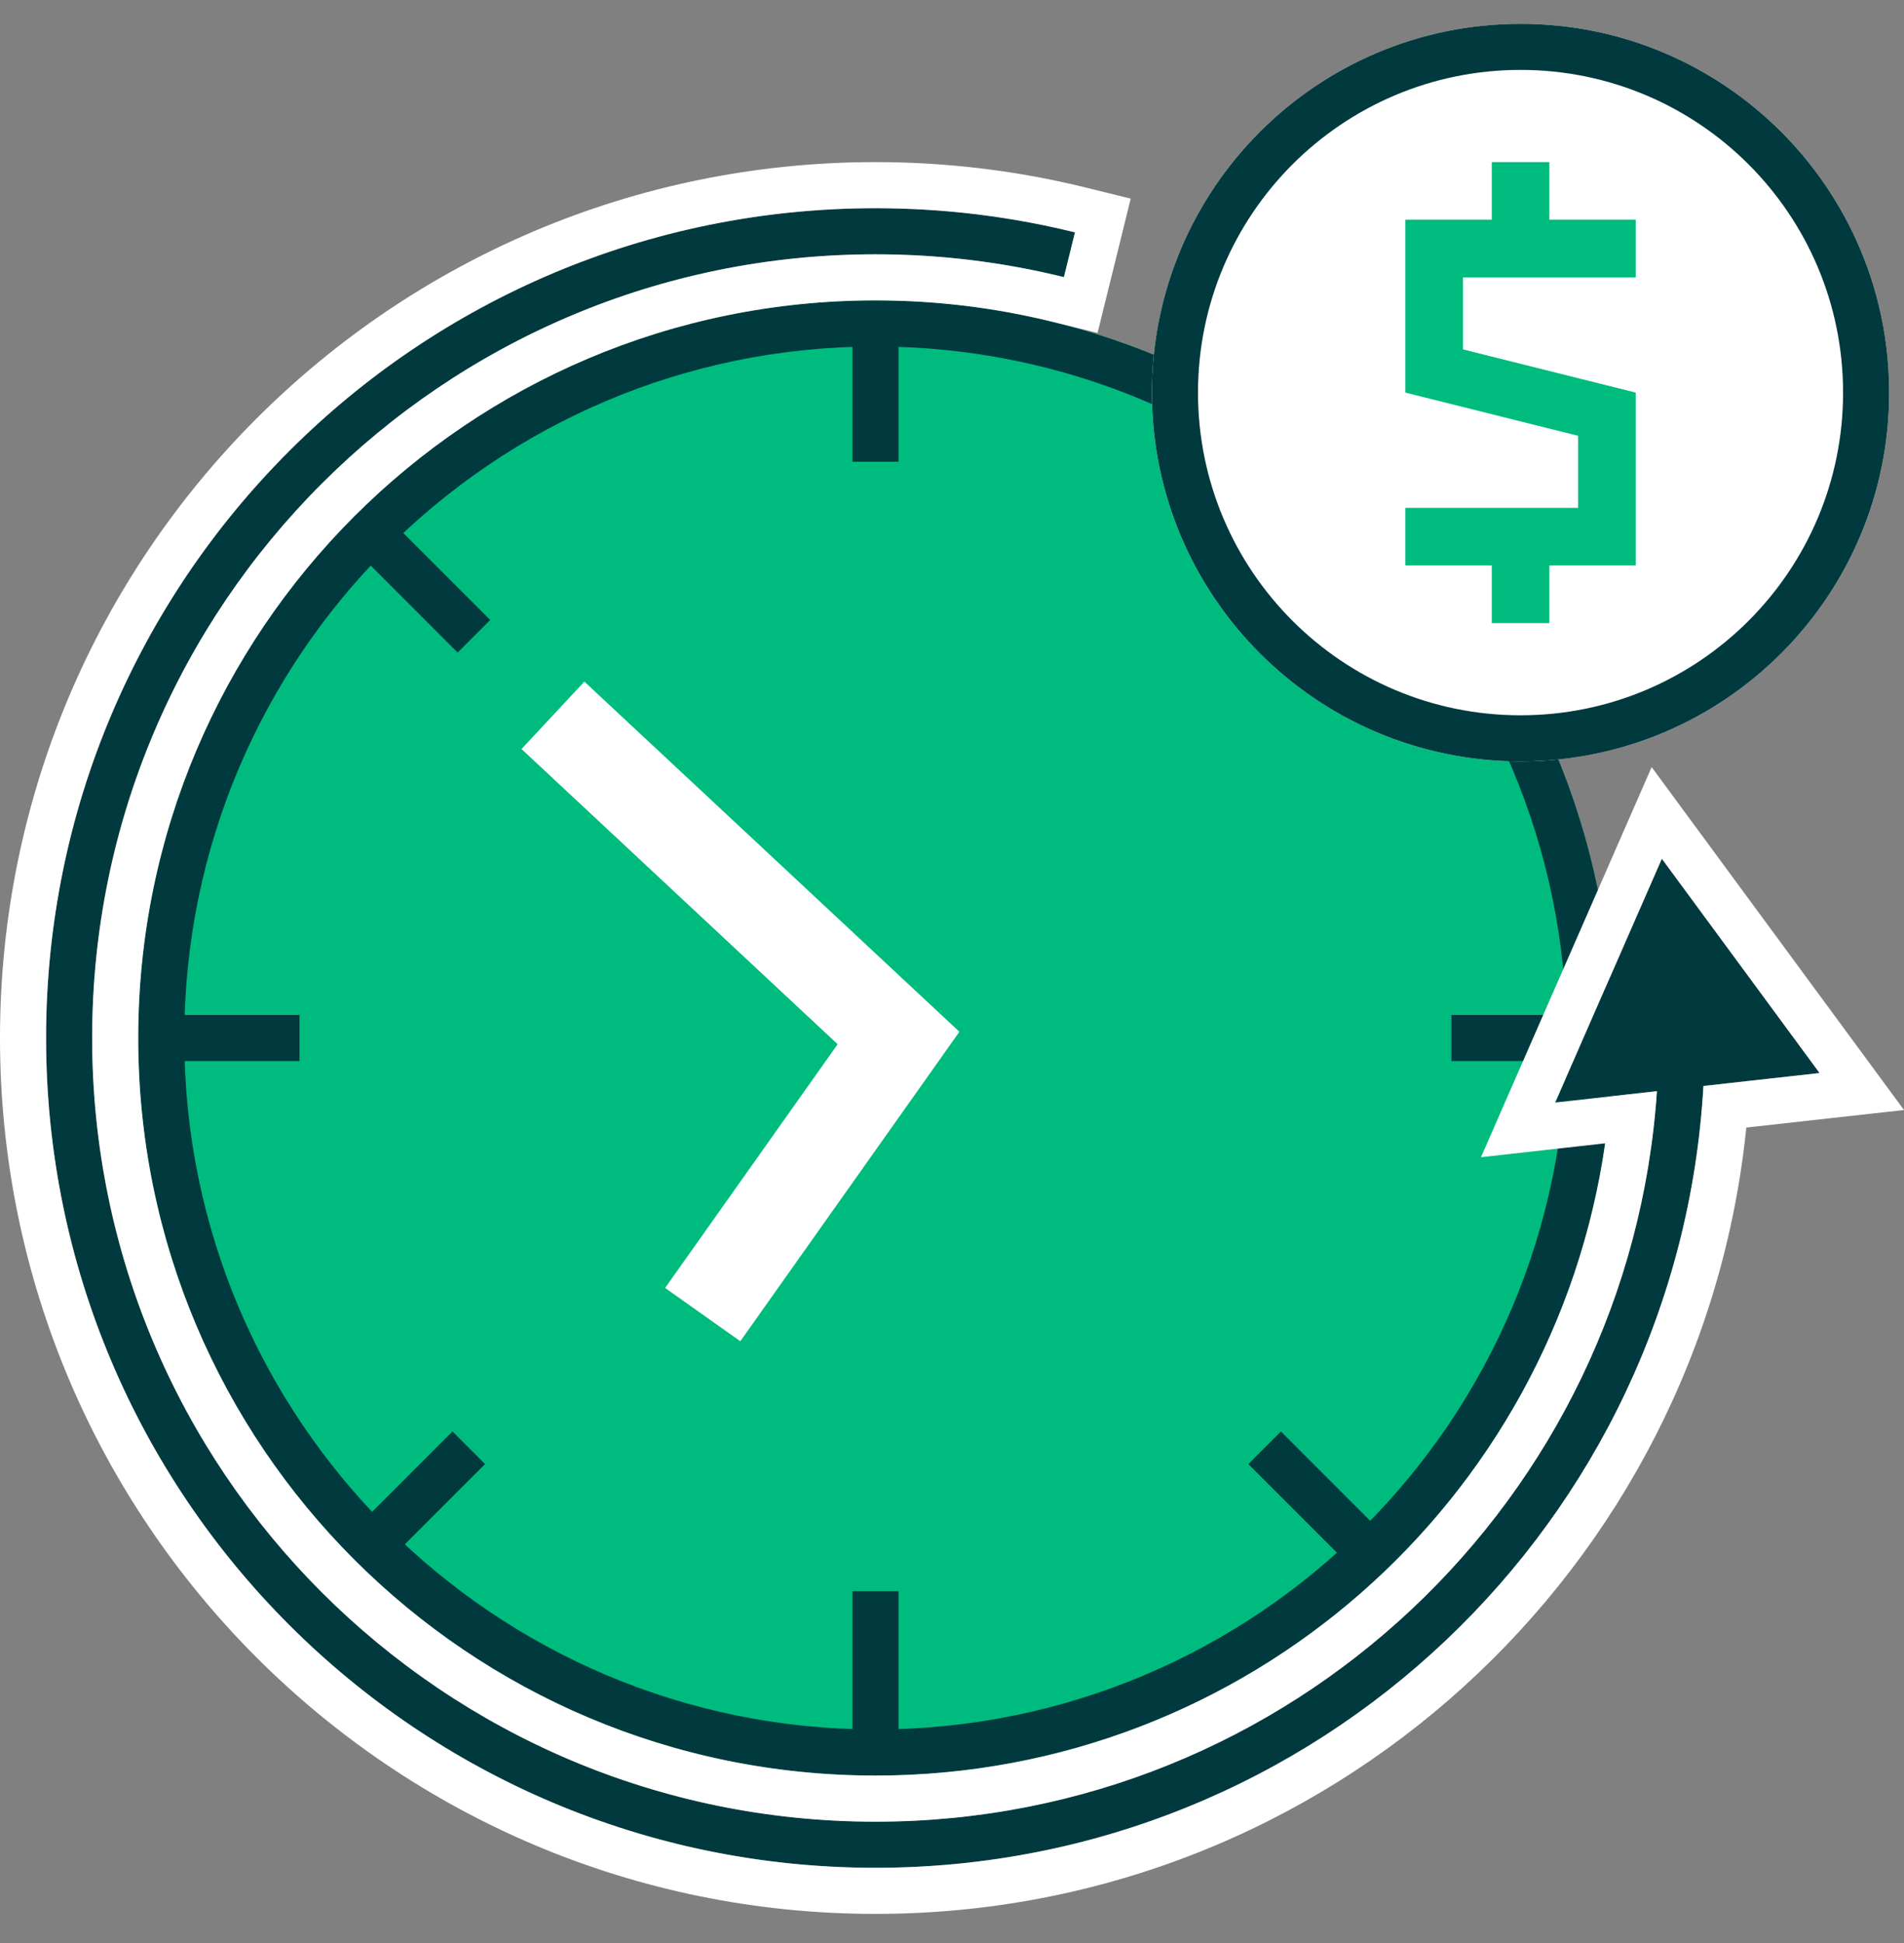
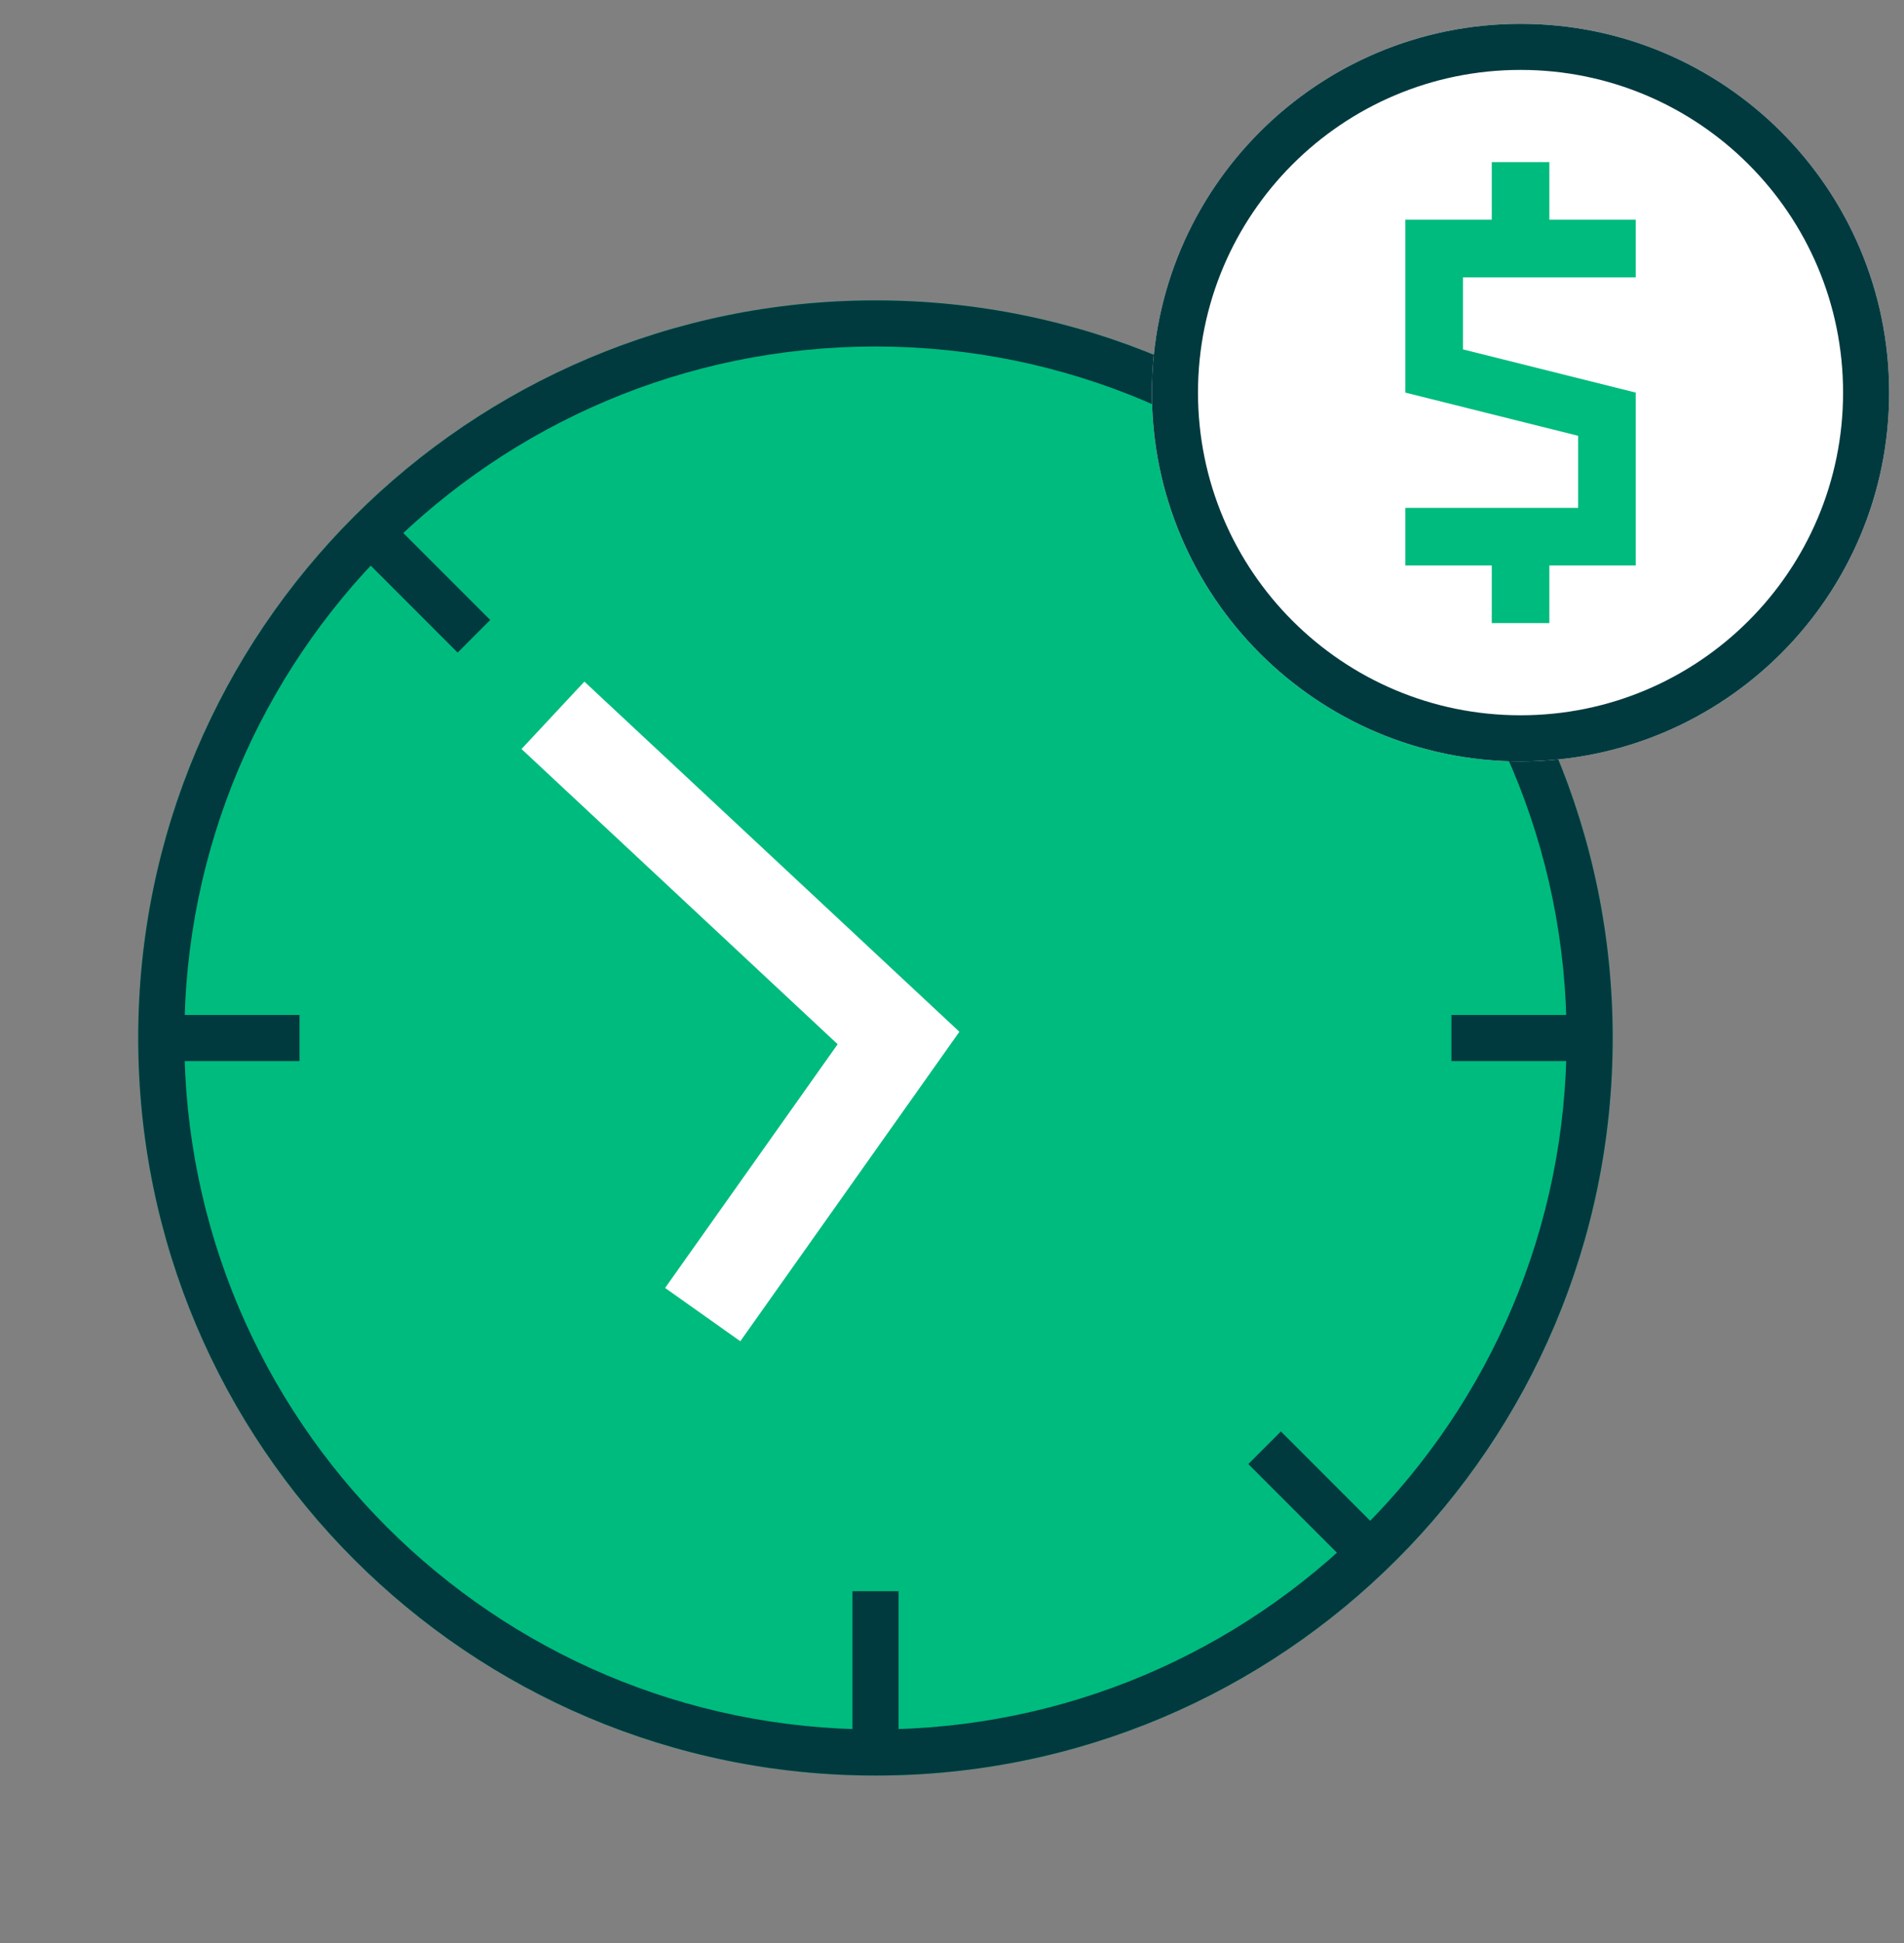
<svg xmlns="http://www.w3.org/2000/svg" width="50" height="51" viewBox="0 0 50 51" fill="none">
  <rect x="0" y="0" width="50" height="51" fill="#808080" stroke="none" />
  <path d="M42.35 27.245C42.35 37.937 33.682 46.605 22.99 46.605C12.298 46.605 3.63 37.937 3.63 27.245C3.63 16.553 12.298 7.885 22.99 7.885C33.682 7.885 42.35 16.553 42.35 27.245Z" fill="#00BB7E" />
  <path d="M41.14 27.245C41.14 17.221 33.014 9.095 22.99 9.095C12.966 9.095 4.84 17.221 4.84 27.245C4.84 37.269 12.966 45.395 22.99 45.395V46.605C12.298 46.605 3.63 37.937 3.63 27.245C3.63 16.553 12.298 7.885 22.99 7.885C33.682 7.885 42.35 16.553 42.35 27.245C42.35 37.937 33.682 46.605 22.99 46.605V45.395C33.014 45.395 41.14 37.269 41.14 27.245Z" fill="#003A3F" />
  <path d="M23.596 46.001L22.386 46.001L22.386 41.766L23.596 41.766L23.596 46.001Z" fill="#003A3F" />
-   <path d="M23.596 12.12L22.386 12.12L22.386 8.49L23.596 8.49L23.596 12.12Z" fill="#003A3F" />
  <path d="M4.84 27.851L4.84 26.641L7.865 26.641L7.865 27.851L4.84 27.851Z" fill="#003A3F" />
  <path d="M38.115 27.851L38.115 26.641L41.745 26.641L41.745 27.851L38.115 27.851Z" fill="#003A3F" />
-   <path d="M9.973 41.194L9.117 40.339L11.883 37.573L12.738 38.429L9.973 41.194Z" fill="#003A3F" />
-   <path d="M35.415 15.676L34.56 14.82L37.671 11.709L38.526 12.565L35.415 15.676Z" fill="#003A3F" />
  <path d="M9.252 14.363L10.107 13.508L12.873 16.273L12.018 17.129L9.252 14.363Z" fill="#003A3F" />
  <path d="M32.781 38.429L33.637 37.573L36.403 40.339L35.547 41.194L32.781 38.429Z" fill="#003A3F" />
  <path d="M15.346 17.891L25.194 27.082L19.441 35.205L17.466 33.806L21.997 27.409L13.695 19.66L15.346 17.891Z" fill="white" />
  <path d="M49.61 10.305C49.61 15.651 45.276 19.985 39.93 19.985C34.584 19.985 30.25 15.651 30.25 10.305C30.25 4.959 34.584 0.625 39.93 0.625C45.276 0.625 49.61 4.959 49.61 10.305Z" fill="white" />
  <path d="M48.4 10.305C48.4 5.627 44.608 1.835 39.93 1.835C35.252 1.835 31.46 5.627 31.46 10.305C31.46 14.983 35.252 18.775 39.93 18.775V19.985C34.584 19.985 30.25 15.651 30.25 10.305C30.25 4.959 34.584 0.625 39.93 0.625C45.276 0.625 49.61 4.959 49.61 10.305C49.61 15.651 45.276 19.985 39.93 19.985V18.775C44.608 18.775 48.4 14.983 48.4 10.305Z" fill="#003A3F" />
  <path d="M40.687 5.767H42.955V7.28H38.418V9.171L42.955 10.305V14.842H40.687V16.355H39.174V14.842H36.905V13.33H41.443V11.439L36.905 10.305V5.767H39.174V4.255H40.687V5.767Z" fill="#00BB7E" />
-   <path d="M47.783 28.165L44.733 28.505C44.081 39.947 34.596 49.025 22.99 49.025C10.961 49.025 1.21 39.274 1.21 27.245C1.21 15.216 10.961 5.465 22.99 5.465C24.795 5.465 26.55 5.684 28.229 6.099L28.084 6.687L27.938 7.274C26.354 6.883 24.697 6.675 22.99 6.675C11.63 6.675 2.42 15.884 2.42 27.245C2.42 38.606 11.63 47.815 22.99 47.815C33.882 47.815 42.794 39.351 43.512 28.641L40.84 28.94L43.641 22.54L47.783 28.165Z" fill="#003A3F" />
-   <path d="M2.42 27.245C2.42 15.884 11.63 6.675 22.99 6.675C23.844 6.675 24.684 6.727 25.51 6.828C26.336 6.929 27.146 7.078 27.939 7.274L28.084 6.687L28.229 6.099C27.704 5.969 27.172 5.859 26.633 5.768C26.31 5.714 25.985 5.666 25.657 5.626C25.22 5.573 24.779 5.533 24.334 5.506C23.89 5.479 23.442 5.465 22.99 5.465C10.961 5.465 1.21 15.216 1.21 27.245C1.21 39.274 10.961 49.026 22.99 49.026C34.596 49.026 44.081 39.947 44.733 28.505L47.783 28.165L43.641 22.54L40.84 28.94L43.512 28.641C42.794 39.351 33.882 47.816 22.99 47.816C11.63 47.816 2.42 38.606 2.42 27.245ZM3.63 27.245C3.63 37.938 12.298 46.605 22.99 46.605C32.744 46.605 40.811 39.392 42.152 30.01L38.891 30.375L43.373 20.135L50 29.136L45.859 29.596C44.681 41.189 34.894 50.236 22.99 50.236C10.293 50.236 0 39.942 0 27.245C0 14.548 10.293 4.255 22.99 4.255C24.894 4.255 26.746 4.487 28.519 4.924L29.693 5.214L29.259 6.976L29.258 6.977L28.822 8.739L27.648 8.449C26.158 8.081 24.598 7.885 22.99 7.885C12.298 7.885 3.63 16.553 3.63 27.245Z" fill="white" />
</svg>